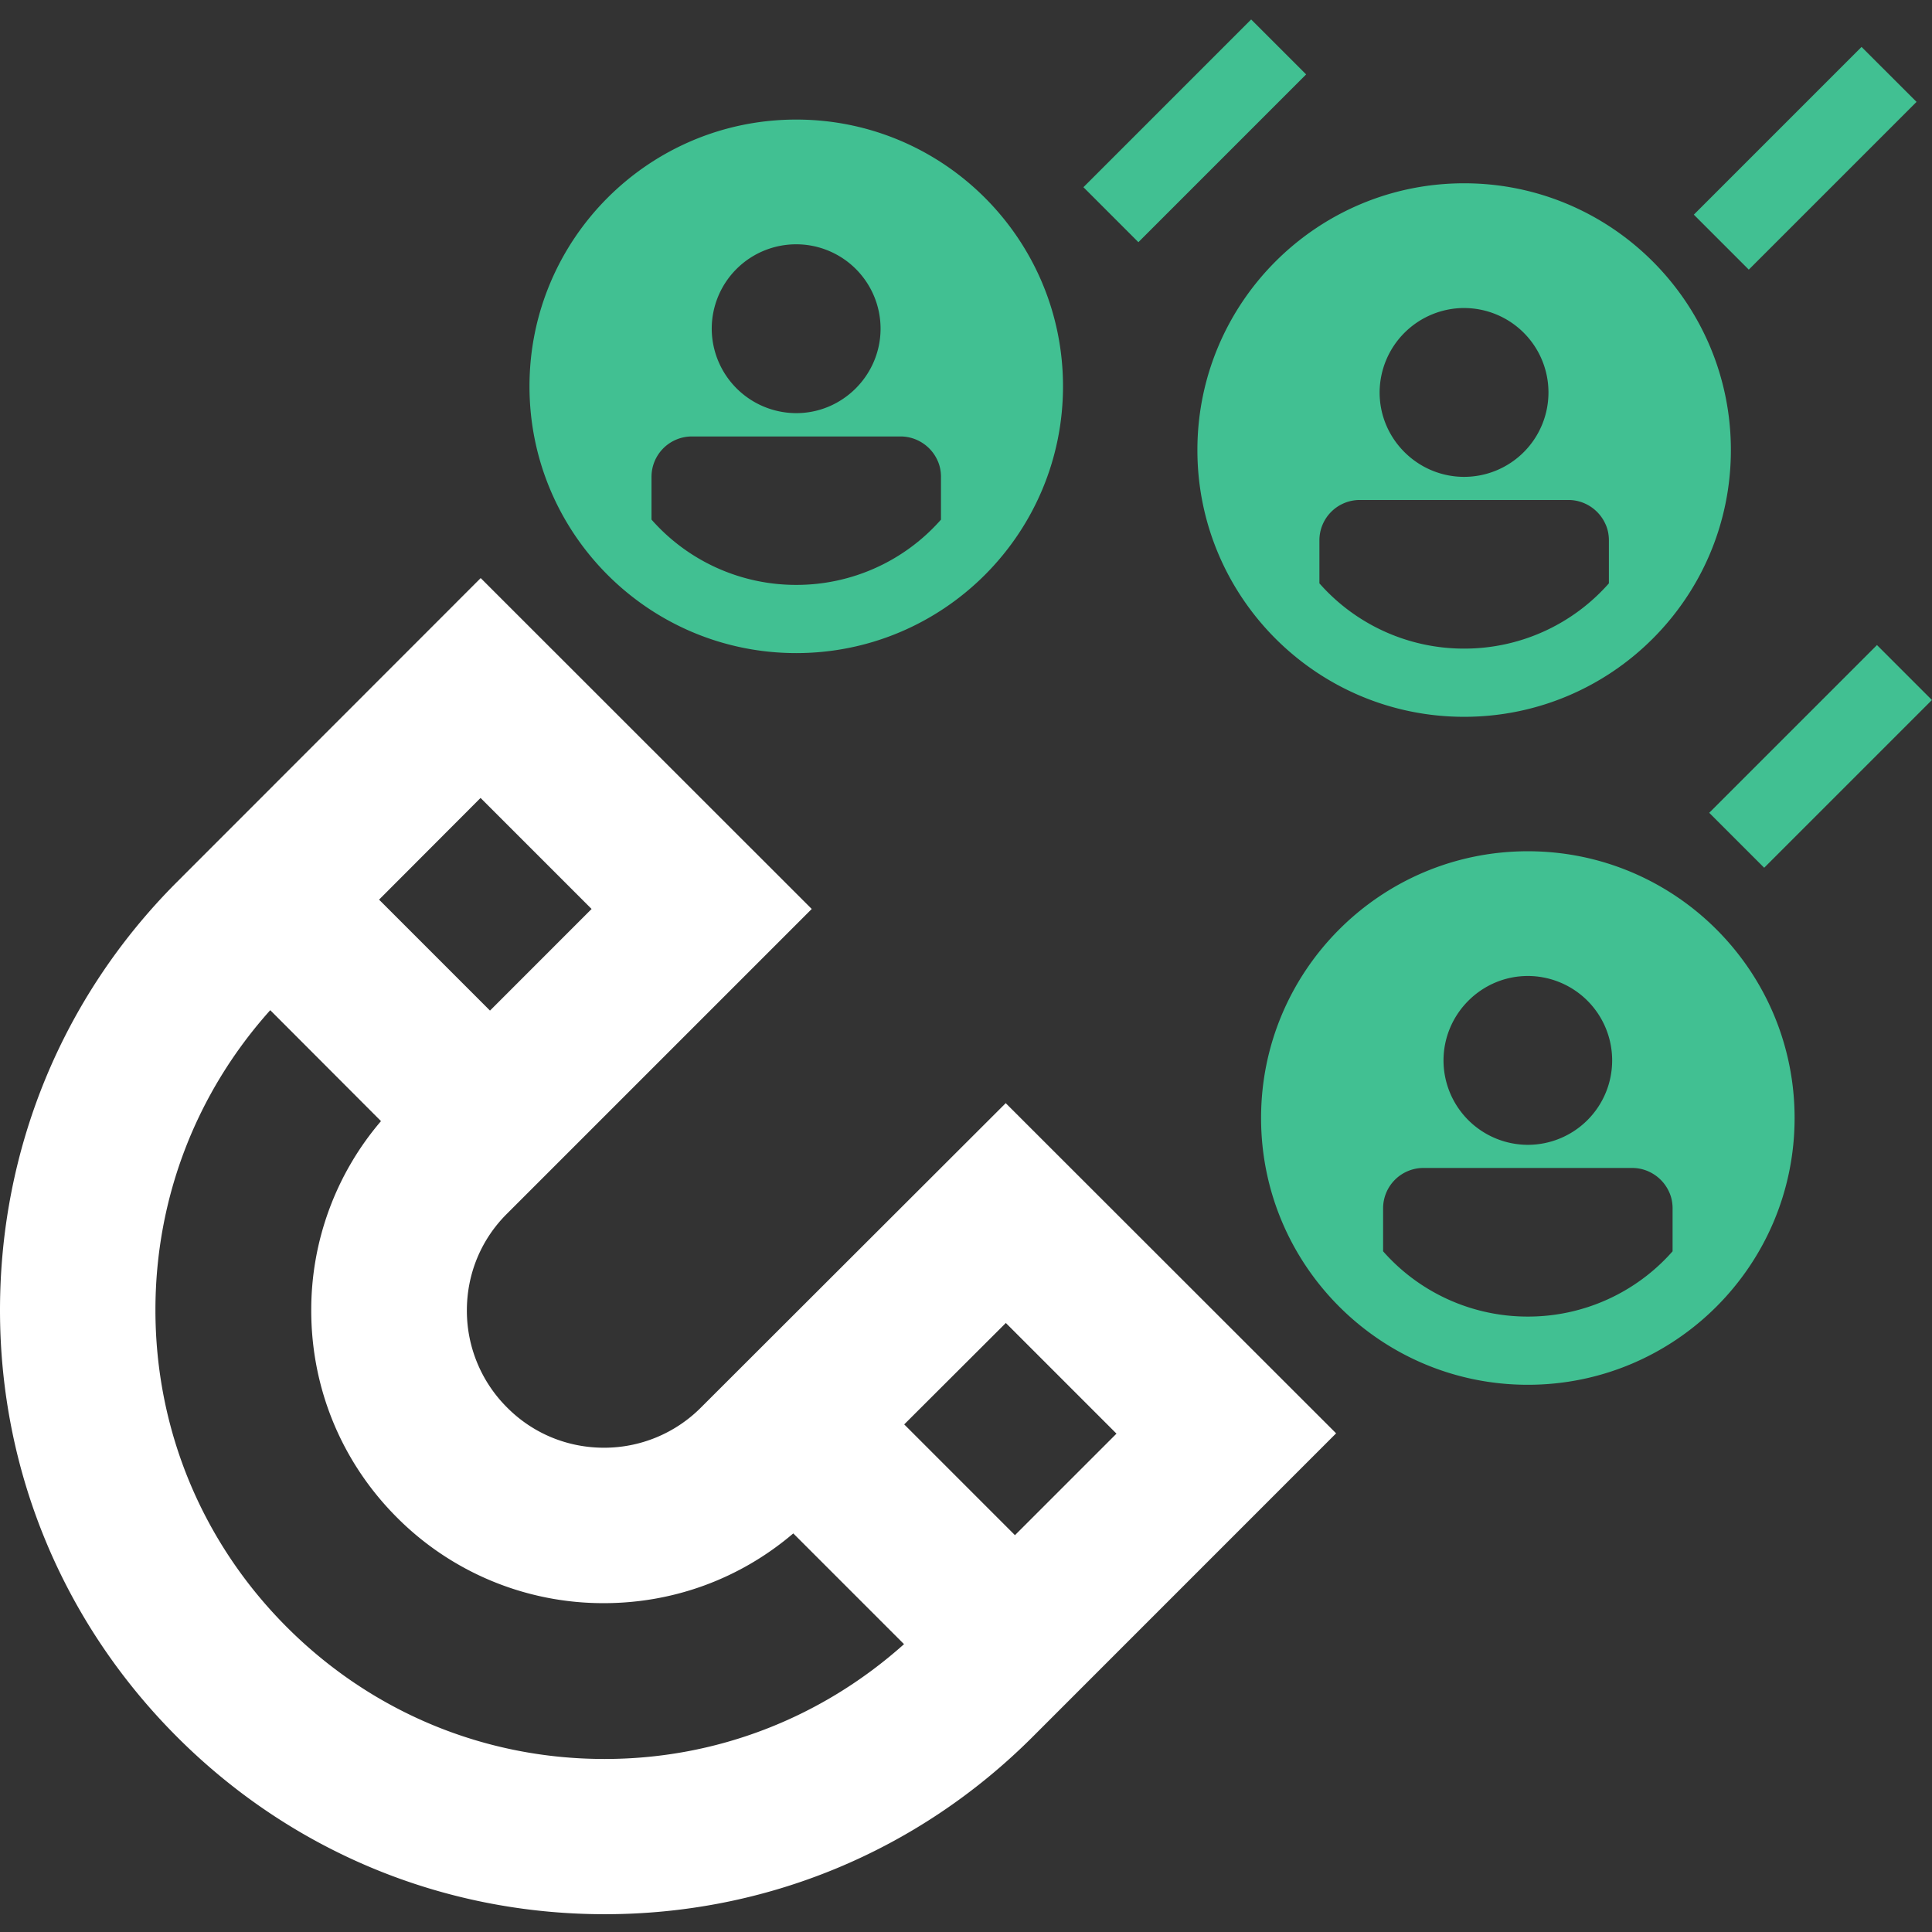
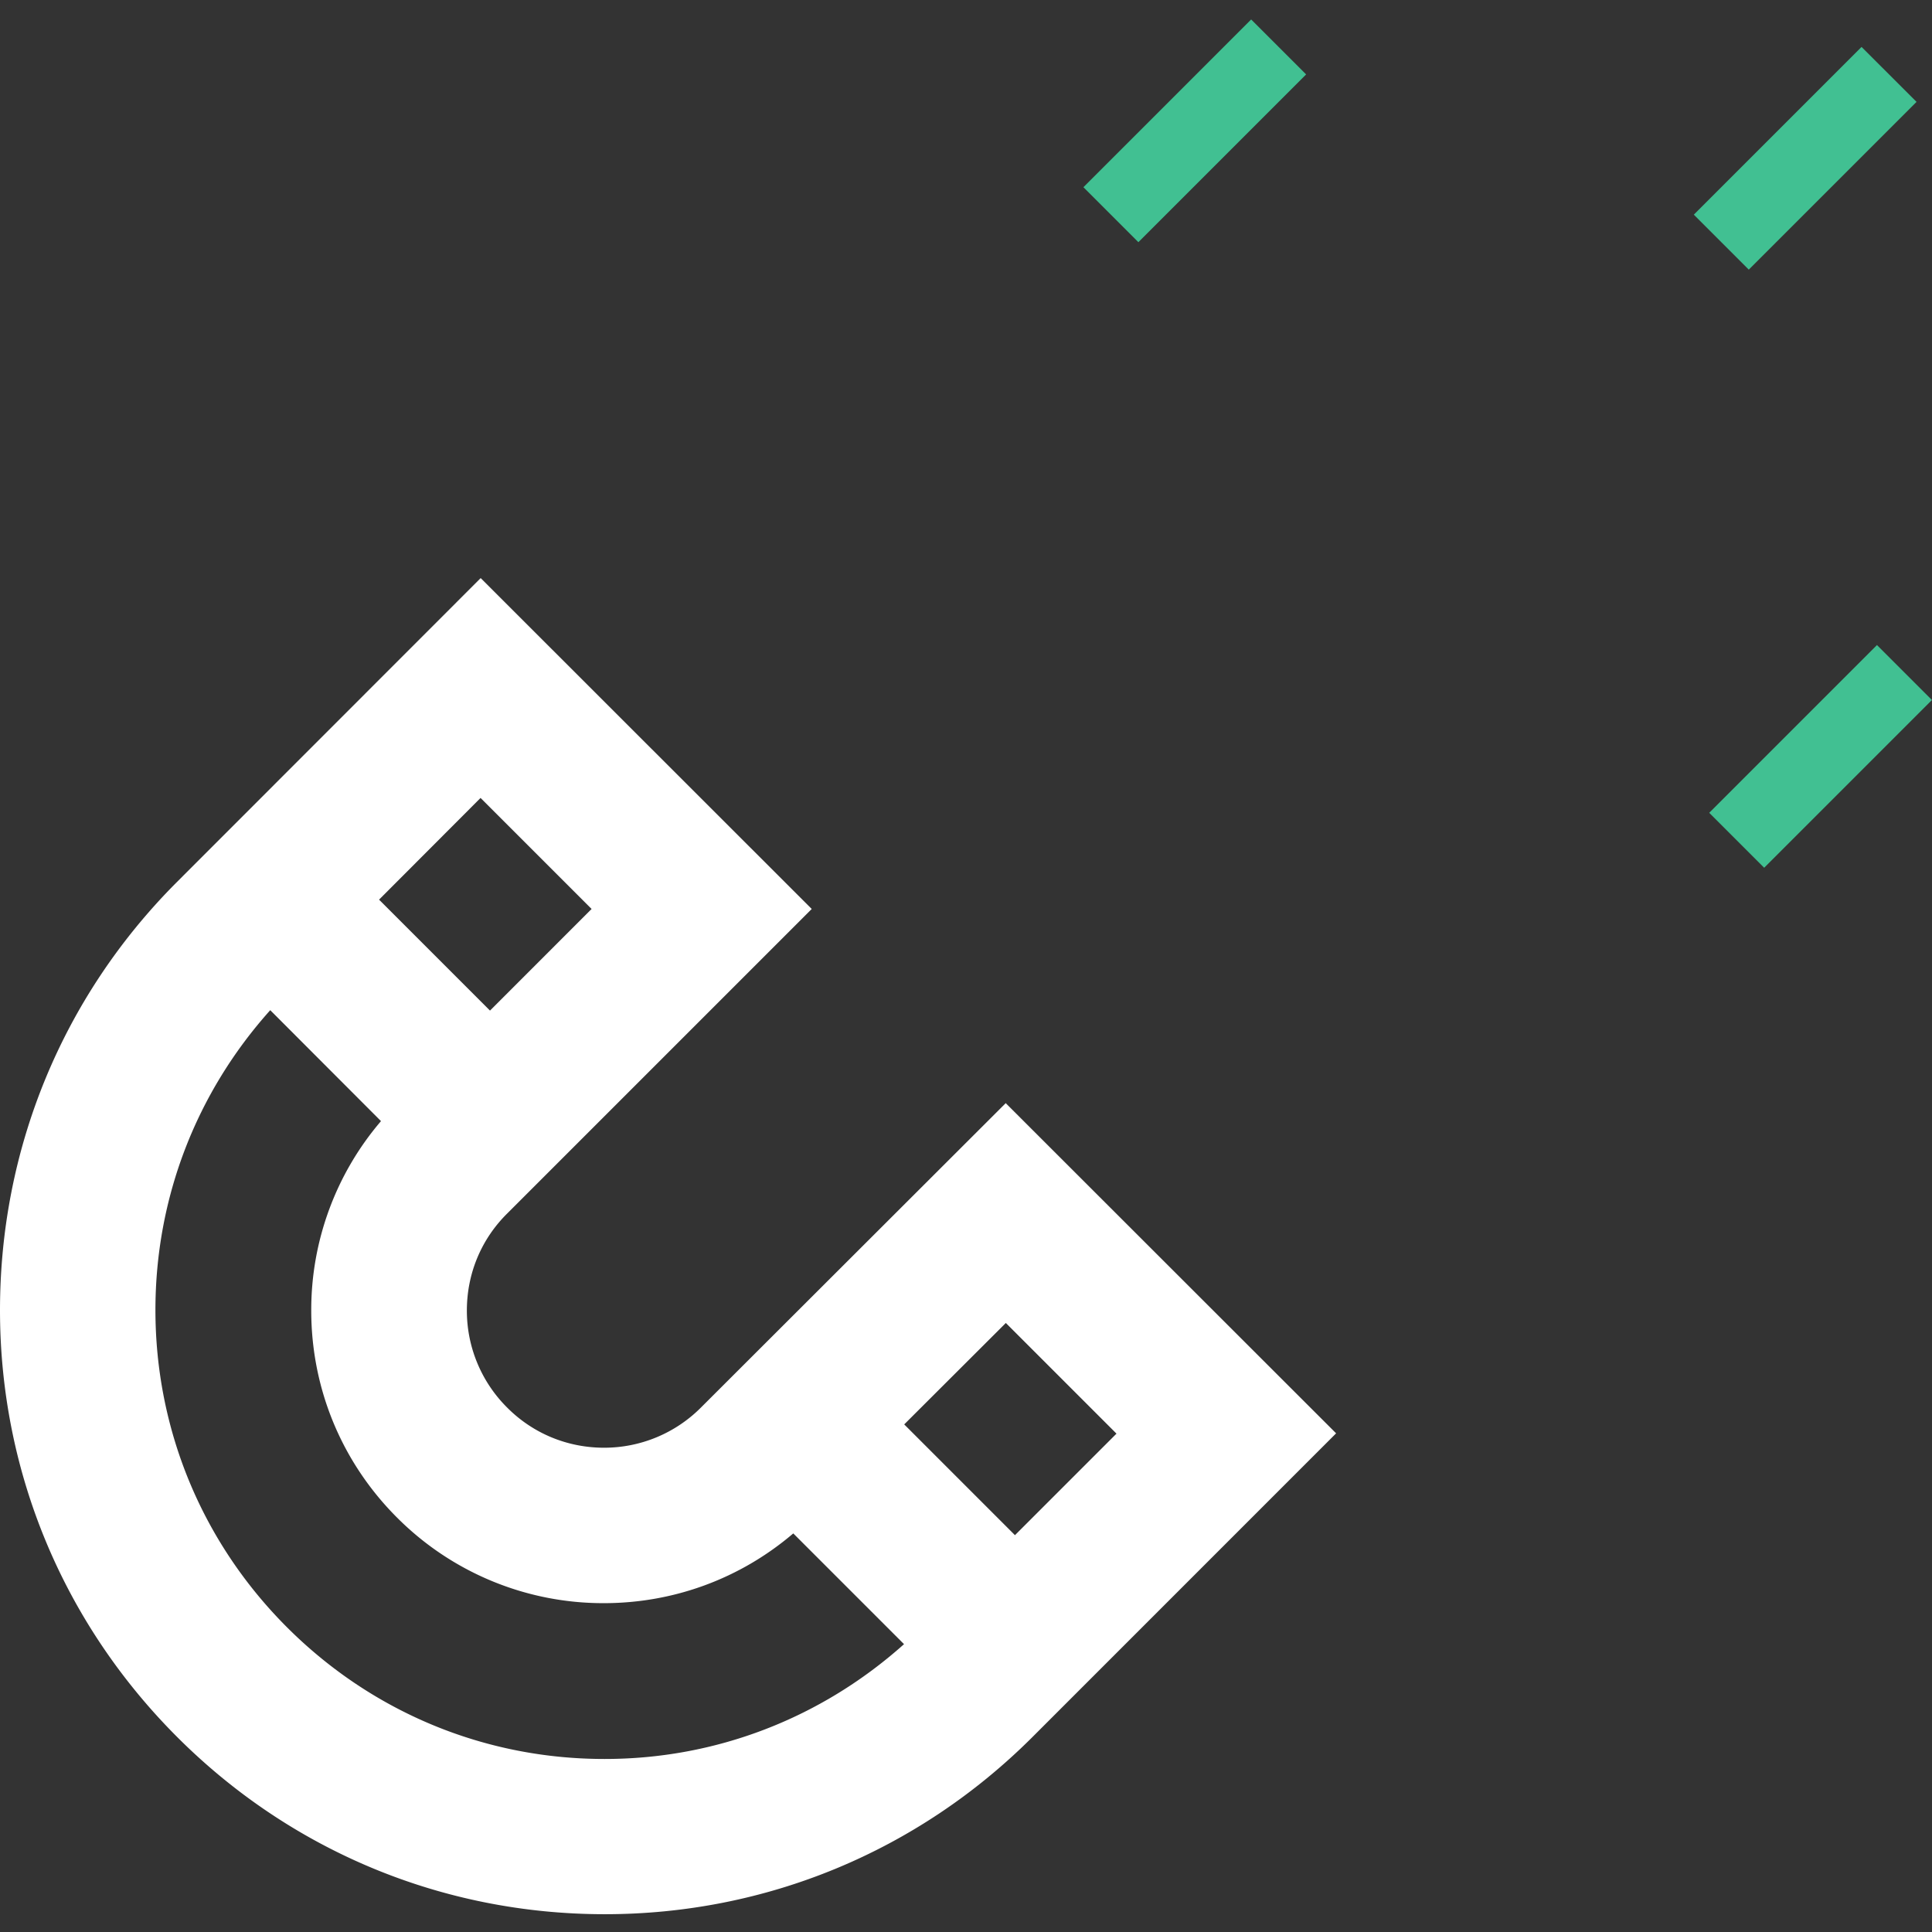
<svg xmlns="http://www.w3.org/2000/svg" width="100" height="100" viewBox="0 0 100 100" fill="none">
  <rect x="0" y="0" width="100" height="100" fill="#333333" stroke="none" />
  <path d="m96.354 2.429-8.682 8.682 2.844 2.845L99.2 5.273 96.354 2.43ZM64.76 1.007 56.078 9.69l2.844 2.845 8.683-8.683-2.845-2.844Zm32.391 32.381-8.682 8.683 2.844 2.844 8.683-8.682-2.845-2.845Z" fill="#41C092" />
  <path d="M52.051 57.104 36.283 72.852a7.069 7.069 0 0 1-5.018 2.082c-1.89 0-3.68-.734-5.018-2.082a7.069 7.069 0 0 1-2.082-5.018c0-1.9.734-3.68 2.082-5.018l15.768-15.768L24.88 29.922 9.111 45.7C3.228 51.613 0 59.467 0 67.814c0 8.347 3.268 16.19 9.171 22.094 5.903 5.903 13.747 9.161 22.094 9.171h.04c8.327 0 16.17-3.238 22.084-9.12l15.768-15.77-17.116-17.105.01.02Zm5.733 17.106-5.25 5.25-5.732-5.733 5.26-5.25 5.732 5.733h-.01ZM24.879 41.306l5.742 5.742-5.259 5.26-5.742-5.743 5.25-5.26h.01Zm6.396 49.738c-6.205 0-12.037-2.433-16.422-6.818-4.384-4.385-6.808-10.217-6.808-16.422 0-5.792 2.112-11.243 5.943-15.517l5.732 5.742a15.033 15.033 0 0 0-3.61 9.805c0 4.043 1.58 7.854 4.435 10.71a15.063 15.063 0 0 0 10.71 4.435c3.63 0 7.07-1.277 9.805-3.61l5.732 5.732c-4.274 3.821-9.714 5.943-15.487 5.943h-.03Z" fill="#fff" />
-   <path d="M79.08 44.061c-7.622 0-13.807 6.185-13.807 13.807 0 7.623 6.185 13.808 13.808 13.808 7.622 0 13.807-6.185 13.807-13.808 0-7.622-6.185-13.807-13.807-13.807Zm0 6.456a4.369 4.369 0 0 1 4.365 4.375 4.367 4.367 0 0 1-4.364 4.364 4.373 4.373 0 0 1-4.365-4.364c0-2.404 1.961-4.375 4.365-4.375Zm7.493 14.25a9.965 9.965 0 0 1-7.492 3.379 9.965 9.965 0 0 1-7.492-3.379v-2.222a2.09 2.09 0 0 1 2.091-2.092h10.801c.815 0 1.559.482 1.9 1.217.131.271.192.573.192.874v2.223ZM75.784 9.487c-7.623 0-13.807 6.185-13.807 13.808 0 7.622 6.184 13.807 13.807 13.807S89.59 30.917 89.59 23.295c0-7.623-6.184-13.808-13.807-13.808Zm0 6.457a4.369 4.369 0 0 1 4.364 4.374 4.367 4.367 0 0 1-4.364 4.364c-2.404 0-4.375-1.96-4.375-4.364a4.384 4.384 0 0 1 4.375-4.375Zm7.492 14.25a9.965 9.965 0 0 1-7.492 3.378 9.965 9.965 0 0 1-7.492-3.379v-2.222a2.09 2.09 0 0 1 2.092-2.092h10.8c.815 0 1.559.483 1.9 1.217.132.271.192.573.192.875v2.222ZM41.214 6.189c-7.623 0-13.808 6.185-13.808 13.807 0 7.623 6.185 13.808 13.808 13.808 7.622 0 13.807-6.185 13.807-13.808 0-7.622-6.185-13.807-13.807-13.807Zm0 6.456a4.367 4.367 0 0 1 4.364 4.365c0 2.403-1.961 4.374-4.364 4.374a4.384 4.384 0 0 1-4.375-4.374 4.37 4.37 0 0 1 4.375-4.365Zm7.492 14.25a9.965 9.965 0 0 1-7.492 3.379 9.965 9.965 0 0 1-7.492-3.38v-2.211a2.09 2.09 0 0 1 2.091-2.092h10.8c.815 0 1.56.482 1.901 1.217.131.271.191.573.191.875v2.212Z" fill="#41C092" />
</svg>